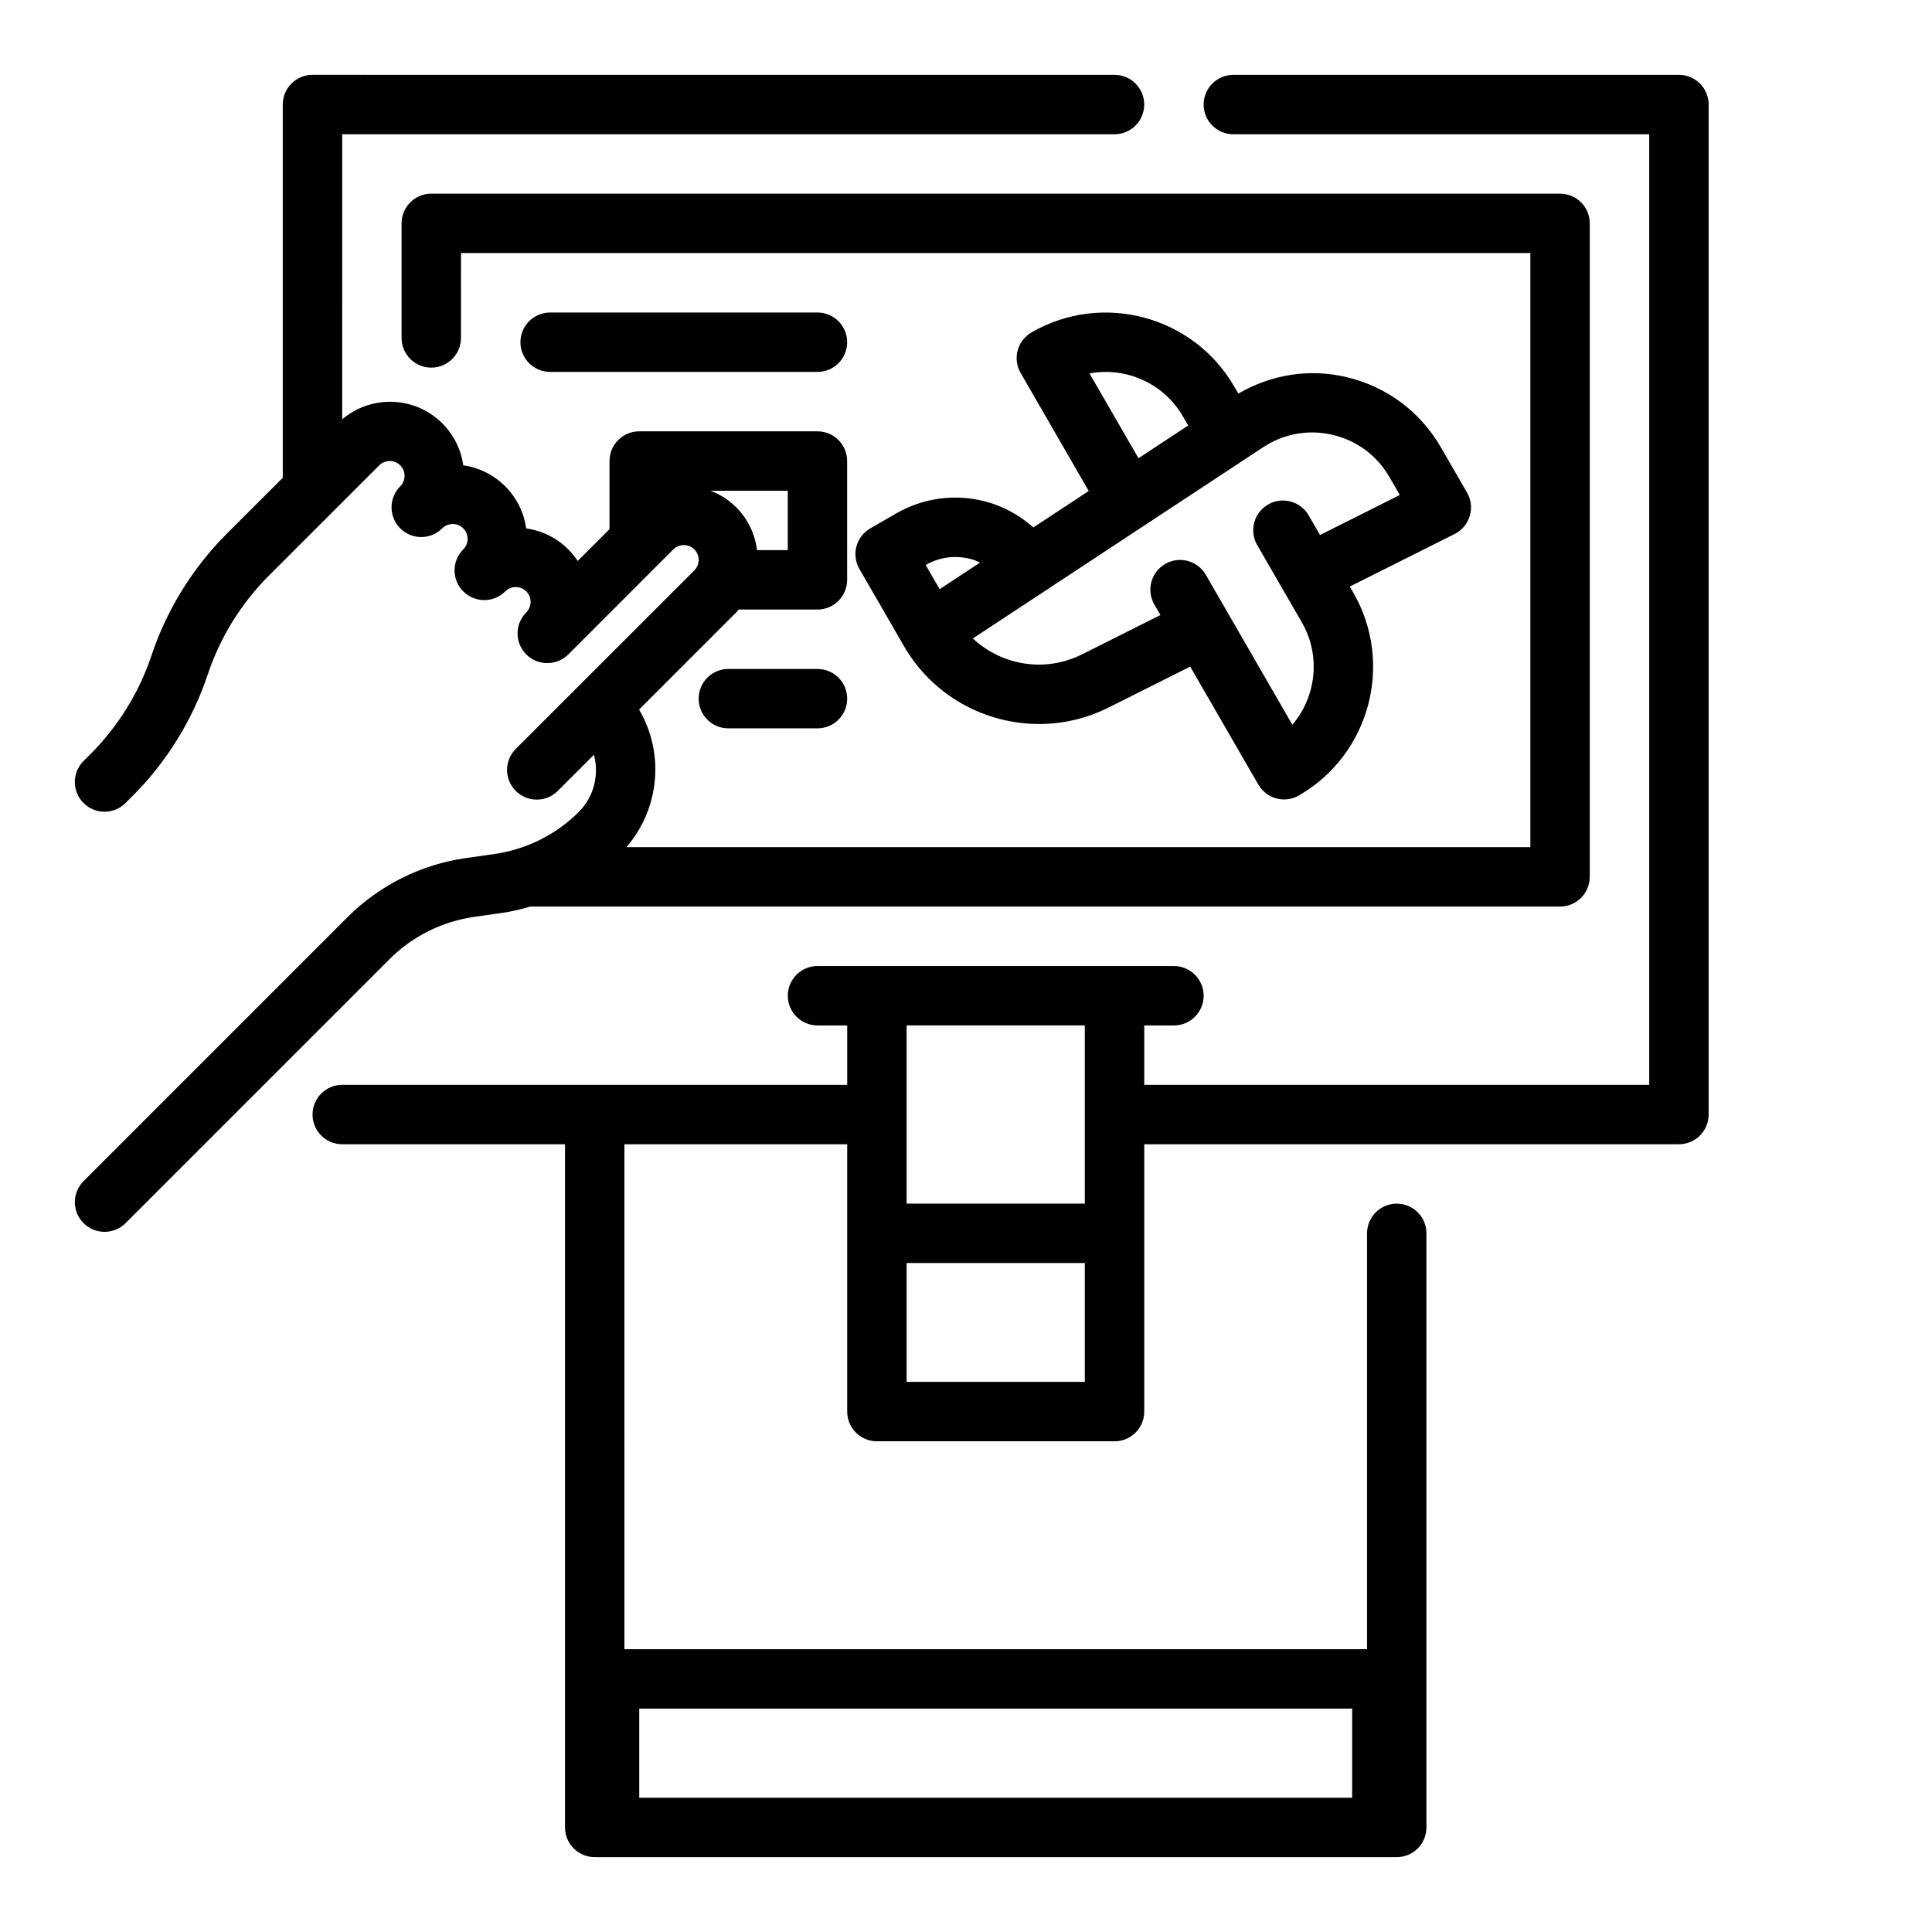
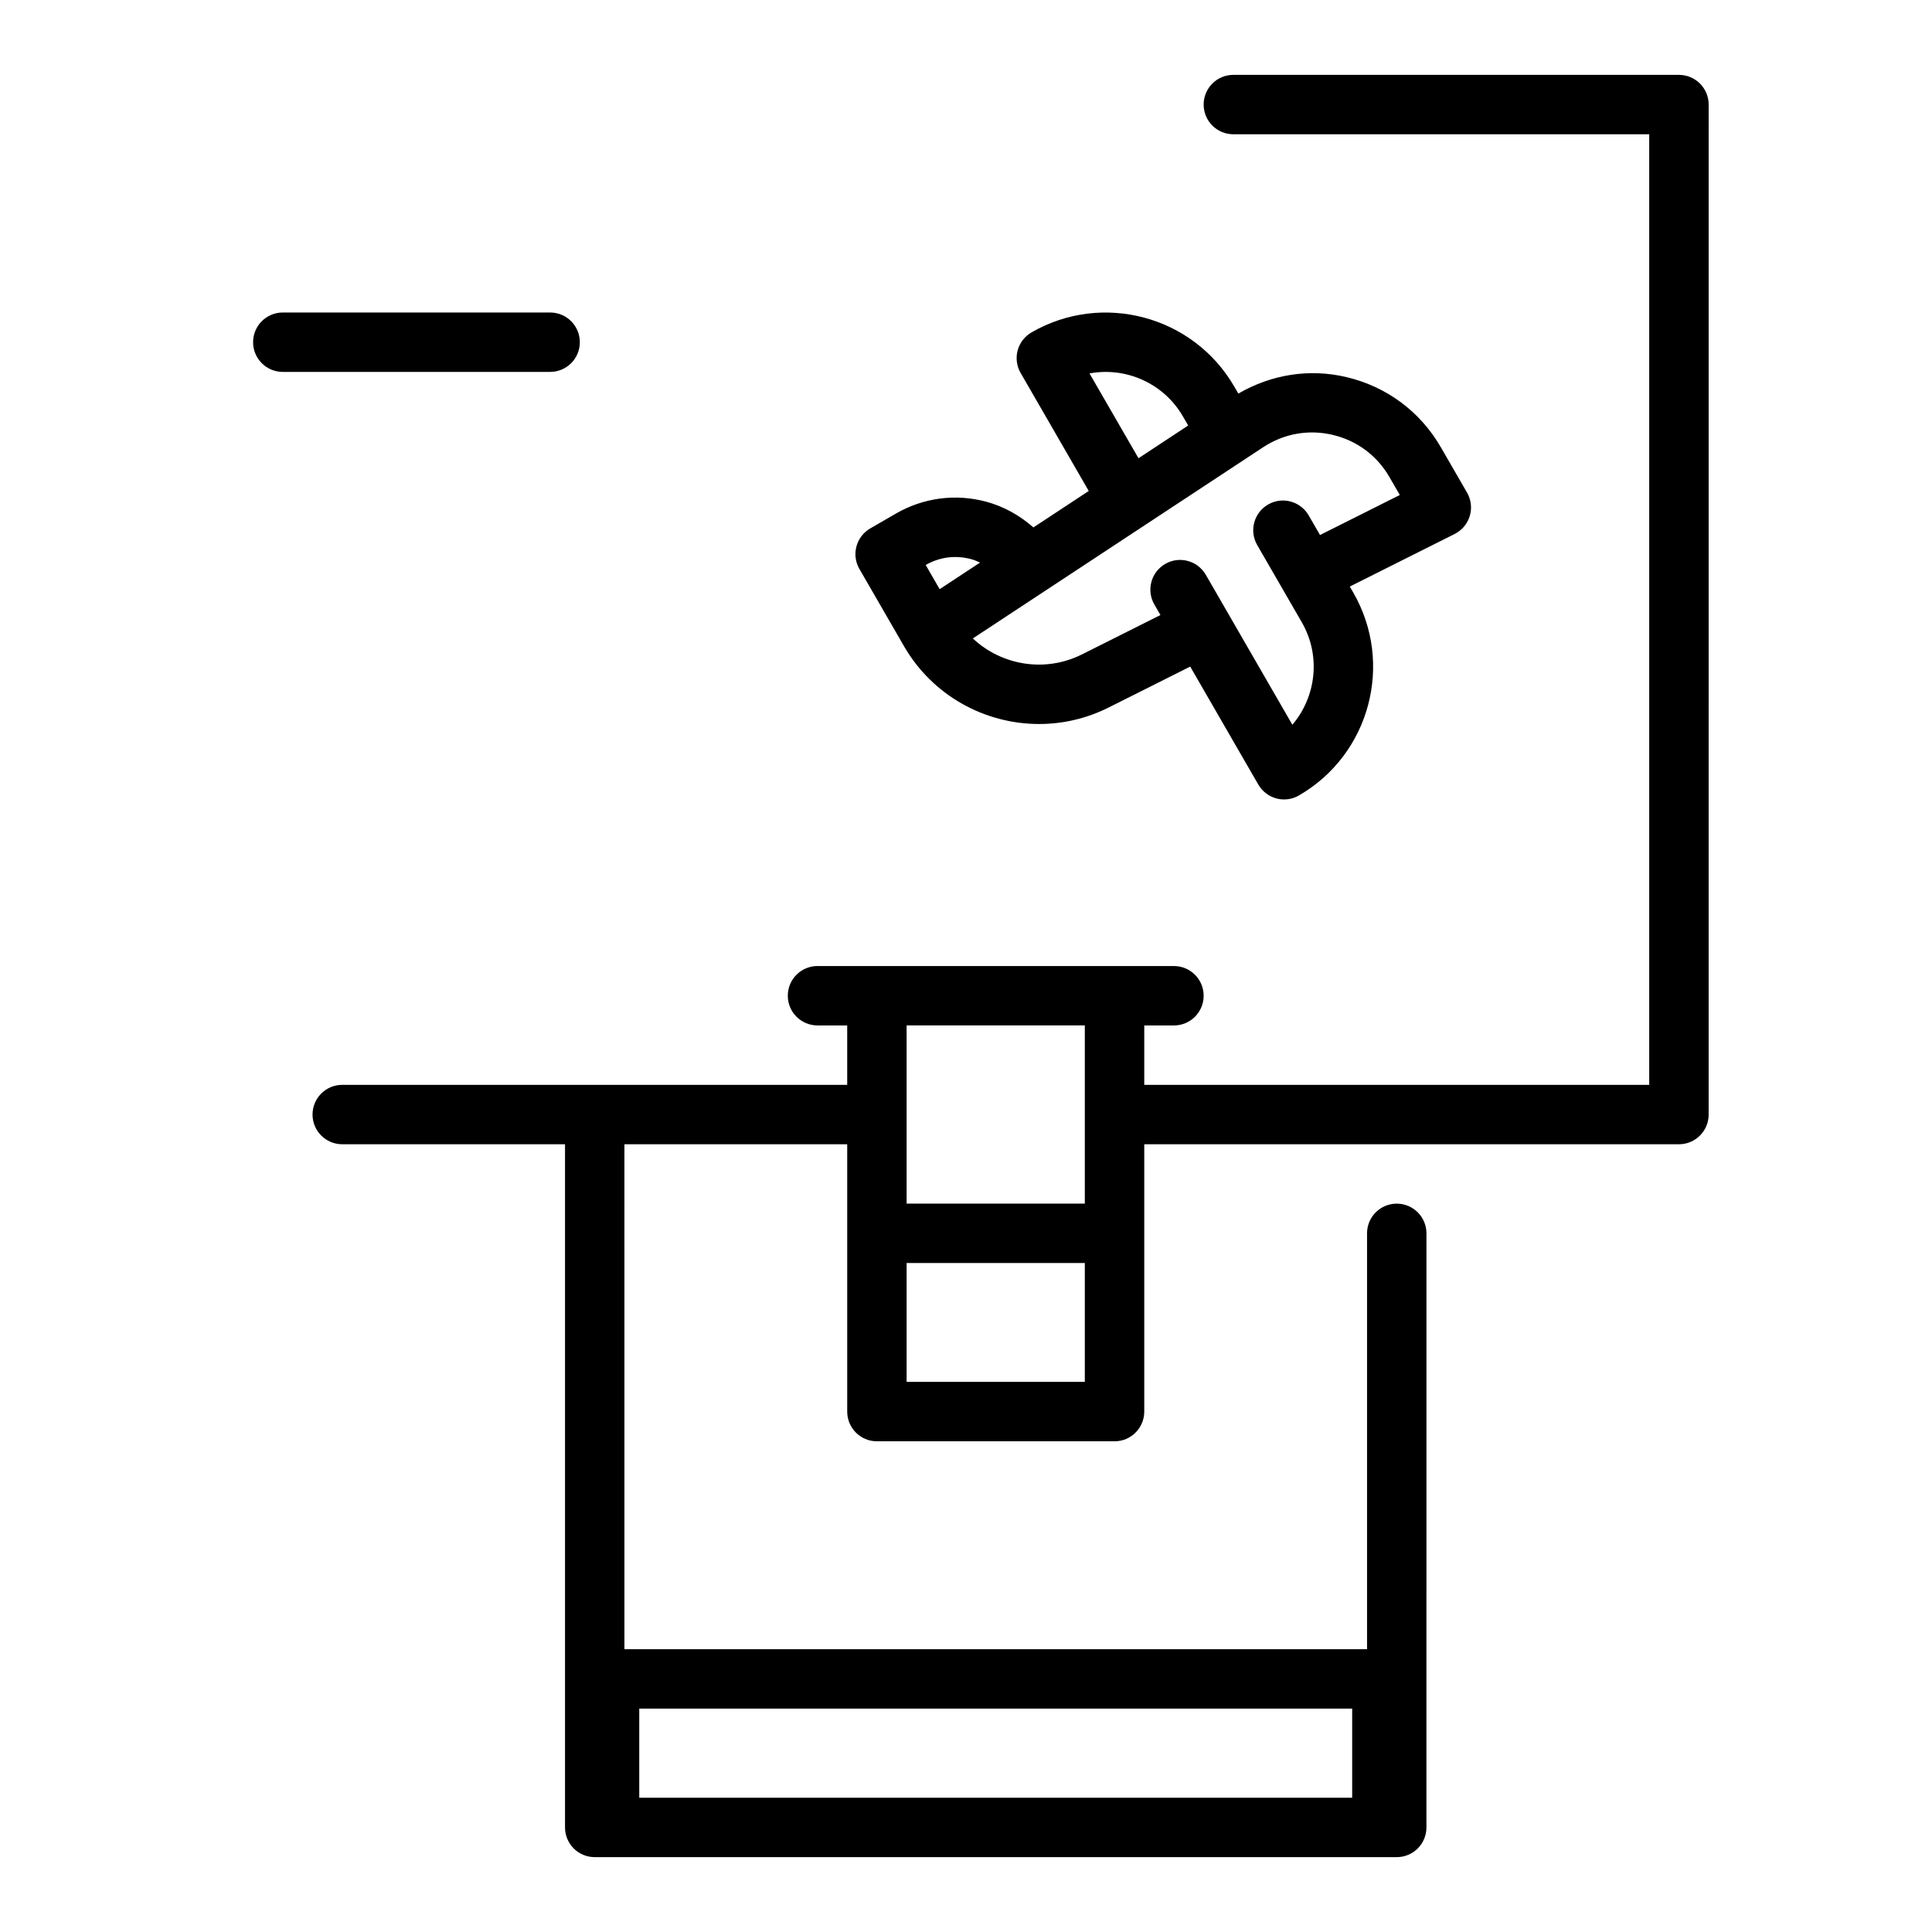
<svg xmlns="http://www.w3.org/2000/svg" fill="#000000" width="800px" height="800px" version="1.1" viewBox="144 144 512 512">
  <g>
    <path d="m588.93 163.84h-118.08c-4.352 0-7.871 3.527-7.871 7.871s3.519 7.871 7.871 7.871h110.21v251.91l-133.82 0.004v-15.742h7.871c4.352 0 7.871-3.527 7.871-7.871s-3.519-7.871-7.871-7.871l-94.465-0.004c-4.352 0-7.871 3.527-7.871 7.871s3.519 7.871 7.871 7.871h7.871v15.742l-133.82 0.004c-4.352 0-7.871 3.527-7.871 7.871s3.519 7.871 7.871 7.871h59.039v181.05c0 4.344 3.519 7.871 7.871 7.871h212.54c4.352 0 7.871-3.527 7.871-7.871l0.004-157.44c0-4.344-3.519-7.871-7.871-7.871-4.352 0-7.871 3.527-7.871 7.871v110.21h-196.8l-0.004-133.82h59.043v70.848c0 4.344 3.519 7.871 7.871 7.871h62.977c4.352 0 7.871-3.527 7.871-7.871v-70.848h141.7c4.352 0 7.871-3.527 7.871-7.871l0.004-267.65c0-4.348-3.519-7.875-7.875-7.875zm-275.52 432.96h188.93v23.617l-188.93-0.004zm118.08-181.06v47.23h-47.23v-47.23zm0 94.465h-47.23v-31.488h47.23z" />
    <path d="m405.34 276.95c-8.125-2.172-16.602-1.062-23.891 3.141l-6.816 3.938c-1.801 1.047-3.125 2.762-3.668 4.777-0.543 2.016-0.262 4.164 0.789 5.977l11.809 20.453c7.606 13.168 21.484 20.633 35.801 20.633 6.227 0 12.531-1.41 18.445-4.375l21.609-10.84 18.051 31.27c1.047 1.801 2.769 3.125 4.777 3.668 0.668 0.18 1.355 0.27 2.039 0.27 1.371 0 2.731-0.355 3.938-1.055 18.797-10.848 25.254-34.969 14.406-53.773l-0.922-1.59 27.781-13.926c1.938-0.977 3.394-2.699 4.016-4.777 0.621-2.078 0.363-4.312-0.723-6.195l-6.918-11.98c-5.473-9.484-14.359-16.098-25.023-18.625-9.879-2.348-19.949-0.691-28.66 4.359l-1.055-1.805c-10.84-18.781-34.961-25.254-53.766-14.406-1.801 1.047-3.125 2.762-3.668 4.777-0.543 2.016-0.262 4.164 0.789 5.977l18.051 31.27-14.664 9.66c-3.586-3.141-7.789-5.551-12.527-6.82zm-16.02 16.777c3.644-2.102 7.856-2.652 11.949-1.574 0.859 0.227 1.668 0.566 2.465 0.93l-10.715 7.055zm107.89-34.473c6.391 1.512 11.723 5.481 15.004 11.172l2.746 4.754-21.145 10.605-3-5.203c-2.18-3.769-7.016-5.062-10.754-2.883-3.769 2.172-5.062 6.992-2.883 10.754l11.809 20.453c5.133 8.887 3.809 19.758-2.496 27.16l-22.938-39.738c-2.18-3.769-7.008-5.062-10.754-2.883-3.769 2.172-5.062 6.992-2.883 10.754l1.613 2.793-20.781 10.422c-9.785 4.914-21.309 2.938-28.938-4.219l76.965-50.688c5.477-3.598 12.008-4.773 18.434-3.254zm-64.48-16.293c9.555-1.785 19.633 2.527 24.766 11.406l1.387 2.394-13.168 8.676z" />
-     <path d="m360.64 321.28h-23.617c-4.352 0-7.871 3.527-7.871 7.871s3.519 7.871 7.871 7.871h23.617c4.352 0 7.871-3.527 7.871-7.871 0.004-4.344-3.516-7.871-7.871-7.871z" />
-     <path d="m289.79 242.56h70.848c4.352 0 7.871-3.527 7.871-7.871s-3.519-7.871-7.871-7.871h-70.848c-4.352 0-7.871 3.527-7.871 7.871s3.519 7.871 7.871 7.871z" />
-     <path d="m280.68 342.47c-3.078 3.07-3.078 8.055 0 11.133 1.535 1.535 3.551 2.305 5.566 2.305s4.031-0.77 5.566-2.305l9.59-9.582c1.379 5.242 0.086 11.051-4.016 15.152-5.984 5.984-13.895 9.934-22.27 11.133l-7.793 1.117c-11.723 1.668-22.797 7.211-31.164 15.578l-70.016 70.016c-3.078 3.078-3.078 8.055 0 11.133 1.531 1.535 3.547 2.305 5.562 2.305 2.016 0 4.031-0.77 5.566-2.305l70.016-70.016c5.984-5.984 13.895-9.934 22.262-11.133l7.793-1.117c2.449-0.348 4.848-0.961 7.227-1.645 0.016 0 0.023 0.008 0.039 0.008h272.82c4.352 0 7.871-3.527 7.871-7.871l0.004-173.18c0-4.344-3.519-7.871-7.871-7.871l-299.14-0.004c-4.352 0-7.871 3.527-7.871 7.871v30.363c0 4.344 3.519 7.871 7.871 7.871 4.352 0 7.871-3.527 7.871-7.871l0.004-22.488h283.39v157.44h-239.54c8.895-10.336 10.066-25.059 3.344-36.465l25.75-25.75c0.234-0.234 0.395-0.512 0.621-0.754h20.895c4.352 0 7.871-3.527 7.871-7.871v-31.488c0-4.344-3.519-7.871-7.871-7.871h-47.23c-4.352 0-7.871 3.527-7.871 7.871v18.051l-8.43 8.43c-0.715-1.078-1.543-2.109-2.496-3.062-3.125-3.133-7.062-4.984-11.148-5.566-0.574-4.078-2.434-8.016-5.559-11.141-3.055-3.055-6.926-4.977-11.125-5.574-0.59-4.203-2.519-8.078-5.574-11.133-7.266-7.258-18.789-7.574-26.512-1.07l0.004-75.535h204.67c4.352 0 7.871-3.527 7.871-7.871s-3.519-7.871-7.871-7.871l-212.55-0.004c-4.352 0-7.871 3.527-7.871 7.875v98.91l-14.879 14.871c-9.012 9.012-15.895 20.152-19.91 32.219-3.258 9.77-8.832 18.781-16.113 26.07l-1.898 1.898c-3.078 3.078-3.078 8.055 0 11.133s8.055 3.078 11.133 0l1.898-1.898c9.004-9.004 15.895-20.145 19.91-32.227 3.258-9.762 8.824-18.773 16.113-26.062l29.309-29.301c1.535-1.527 4.031-1.535 5.566 0 1.008 1 1.148 2.164 1.148 2.777 0 0.605-0.156 1.777-1.148 2.785-1.535 1.535-2.305 3.551-2.305 5.566s0.77 4.031 2.305 5.566c3.078 3.078 8.055 3.078 11.133 0 1.008-1 2.172-1.148 2.785-1.148s1.777 0.148 2.785 1.148c1.535 1.535 1.535 4.031 0 5.574-1.535 1.543-2.305 3.551-2.305 5.566s0.77 4.031 2.305 5.566c3.078 3.078 8.055 3.078 11.133 0 1.008-1 2.172-1.148 2.785-1.148 0.605 0 1.777 0.148 2.785 1.148 1.527 1.535 1.527 4.031-0.008 5.574-3.07 3.078-3.07 8.062 0.008 11.133 3.078 3.07 8.055 3.07 11.133 0h0.008l27.82-27.828c1.535-1.535 4.031-1.535 5.566 0 1.535 1.535 1.535 4.031 0 5.574zm72.082-52.68h-8.133c-0.543-4.148-2.332-8.156-5.512-11.336-2-2-4.336-3.457-6.832-4.41l20.477 0.004z" />
+     <path d="m289.79 242.56c4.352 0 7.871-3.527 7.871-7.871s-3.519-7.871-7.871-7.871h-70.848c-4.352 0-7.871 3.527-7.871 7.871s3.519 7.871 7.871 7.871z" />
  </g>
</svg>